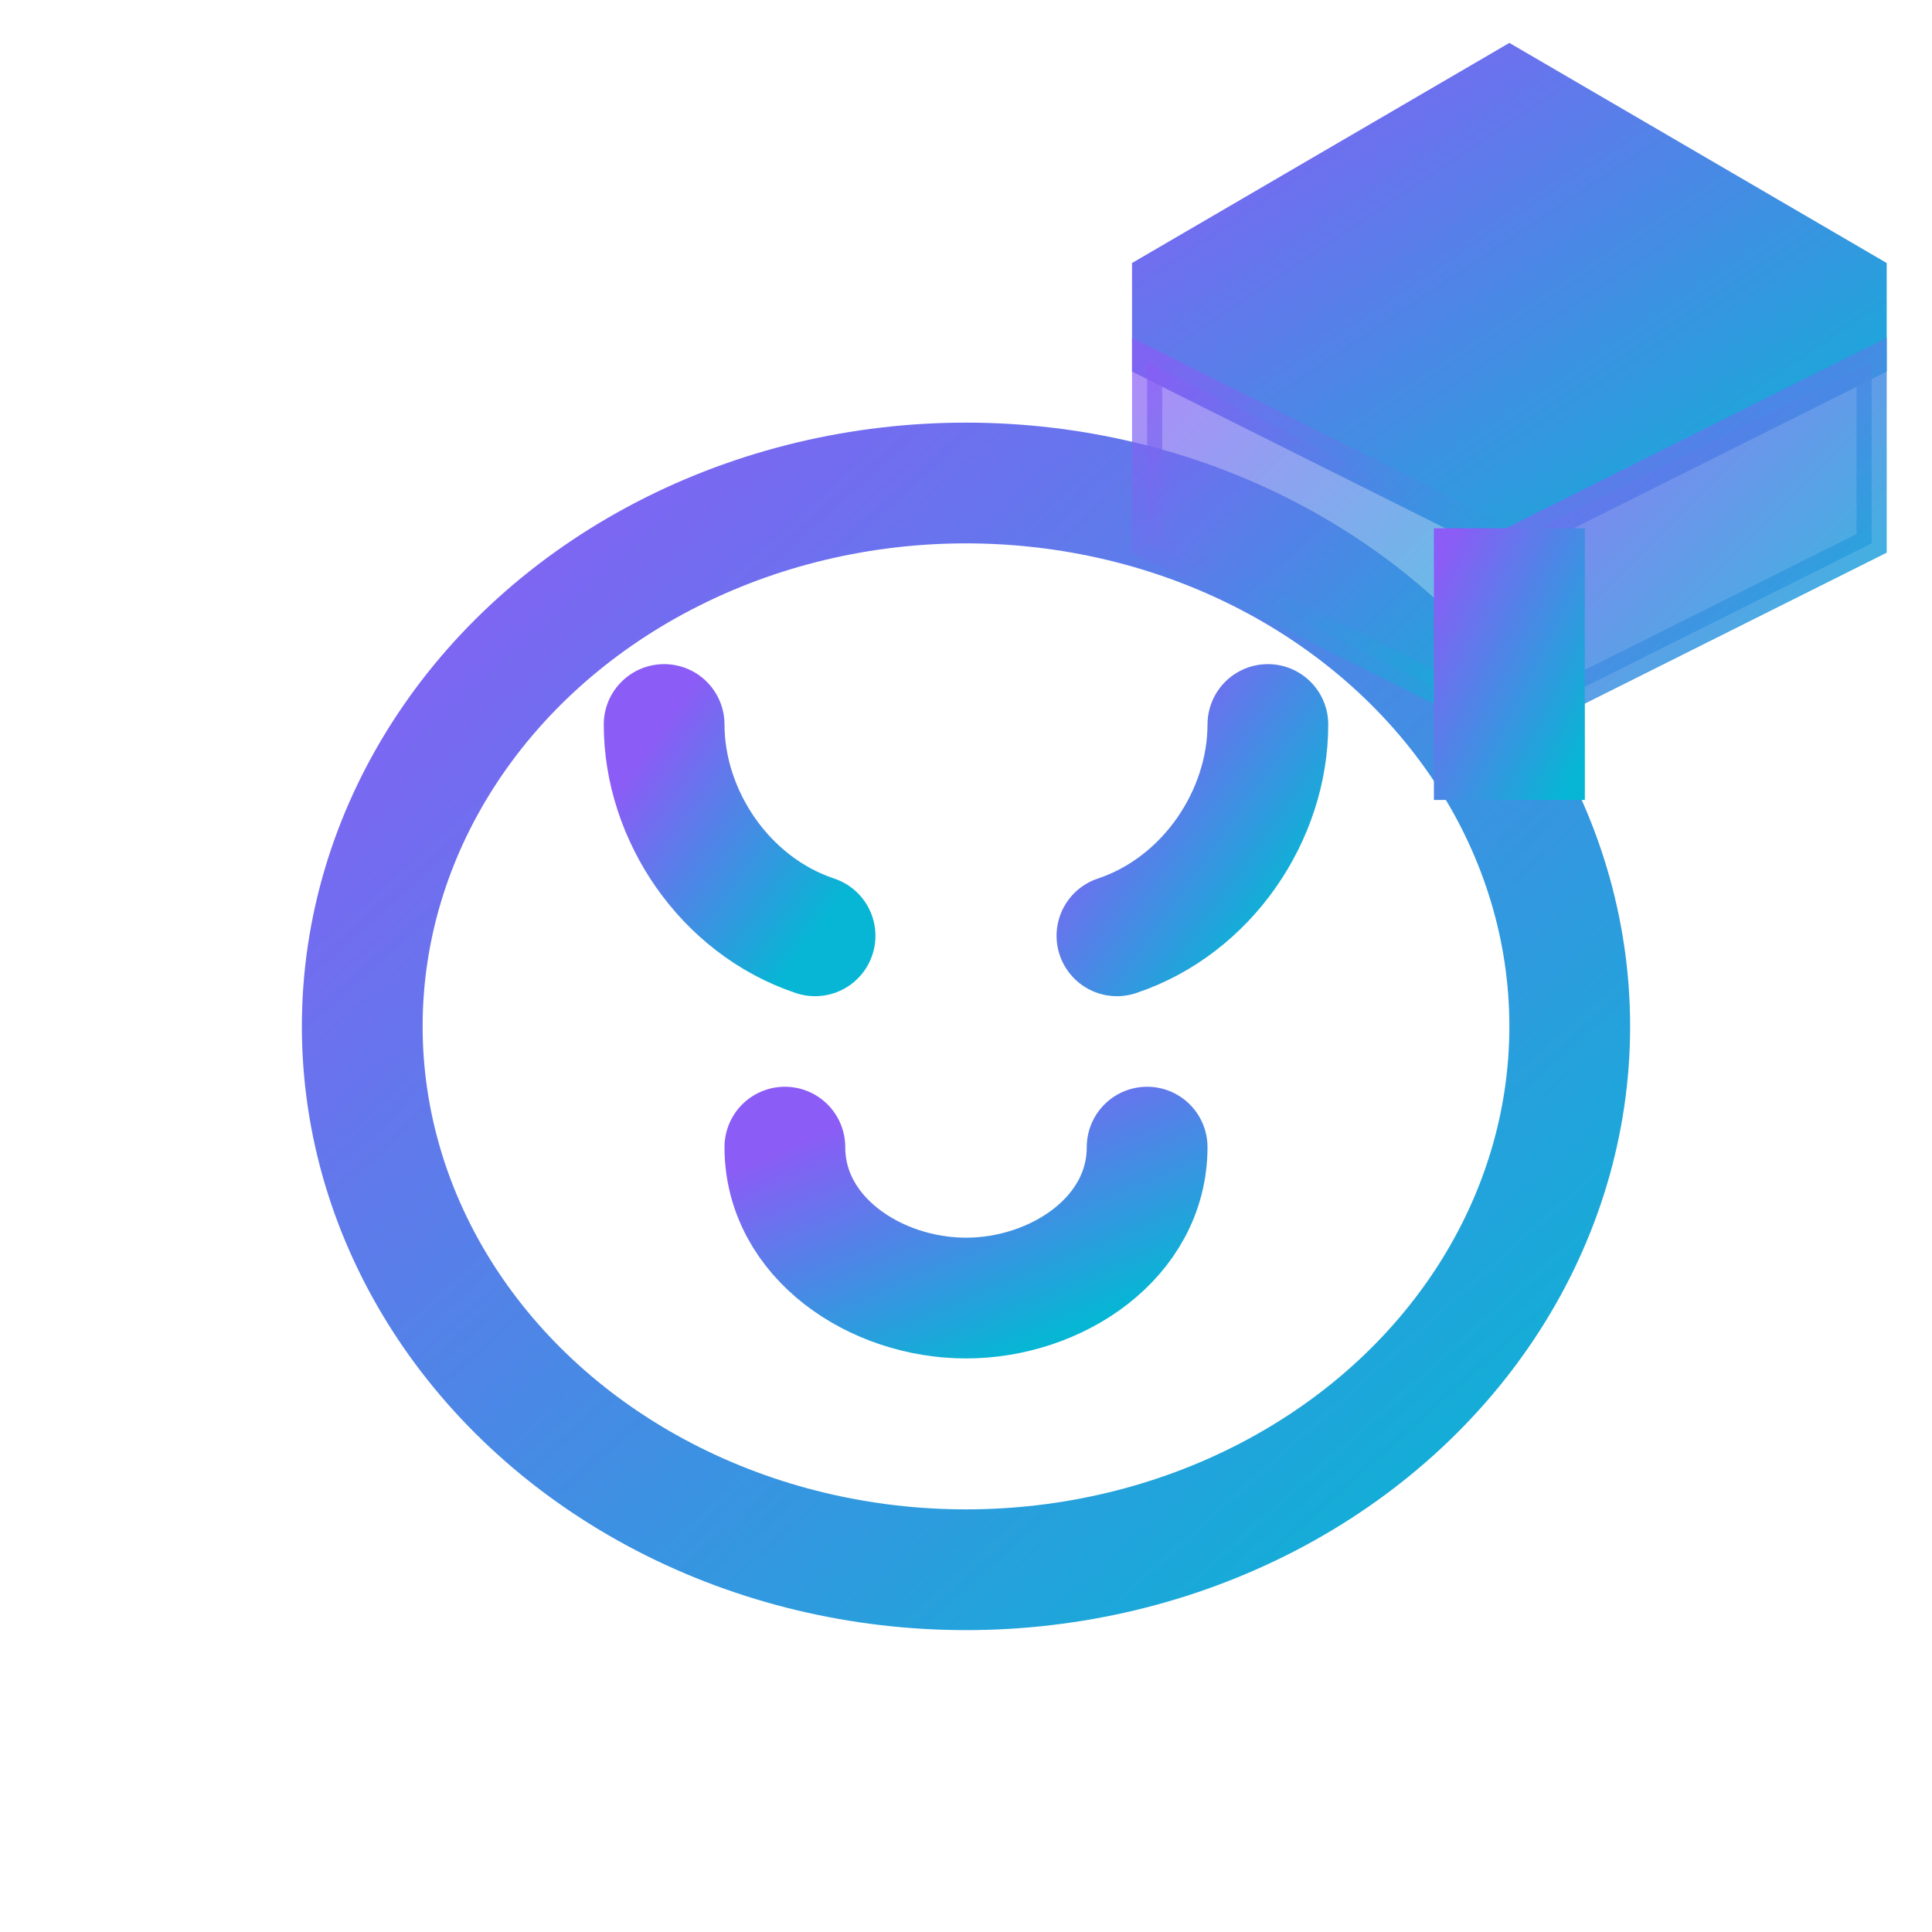
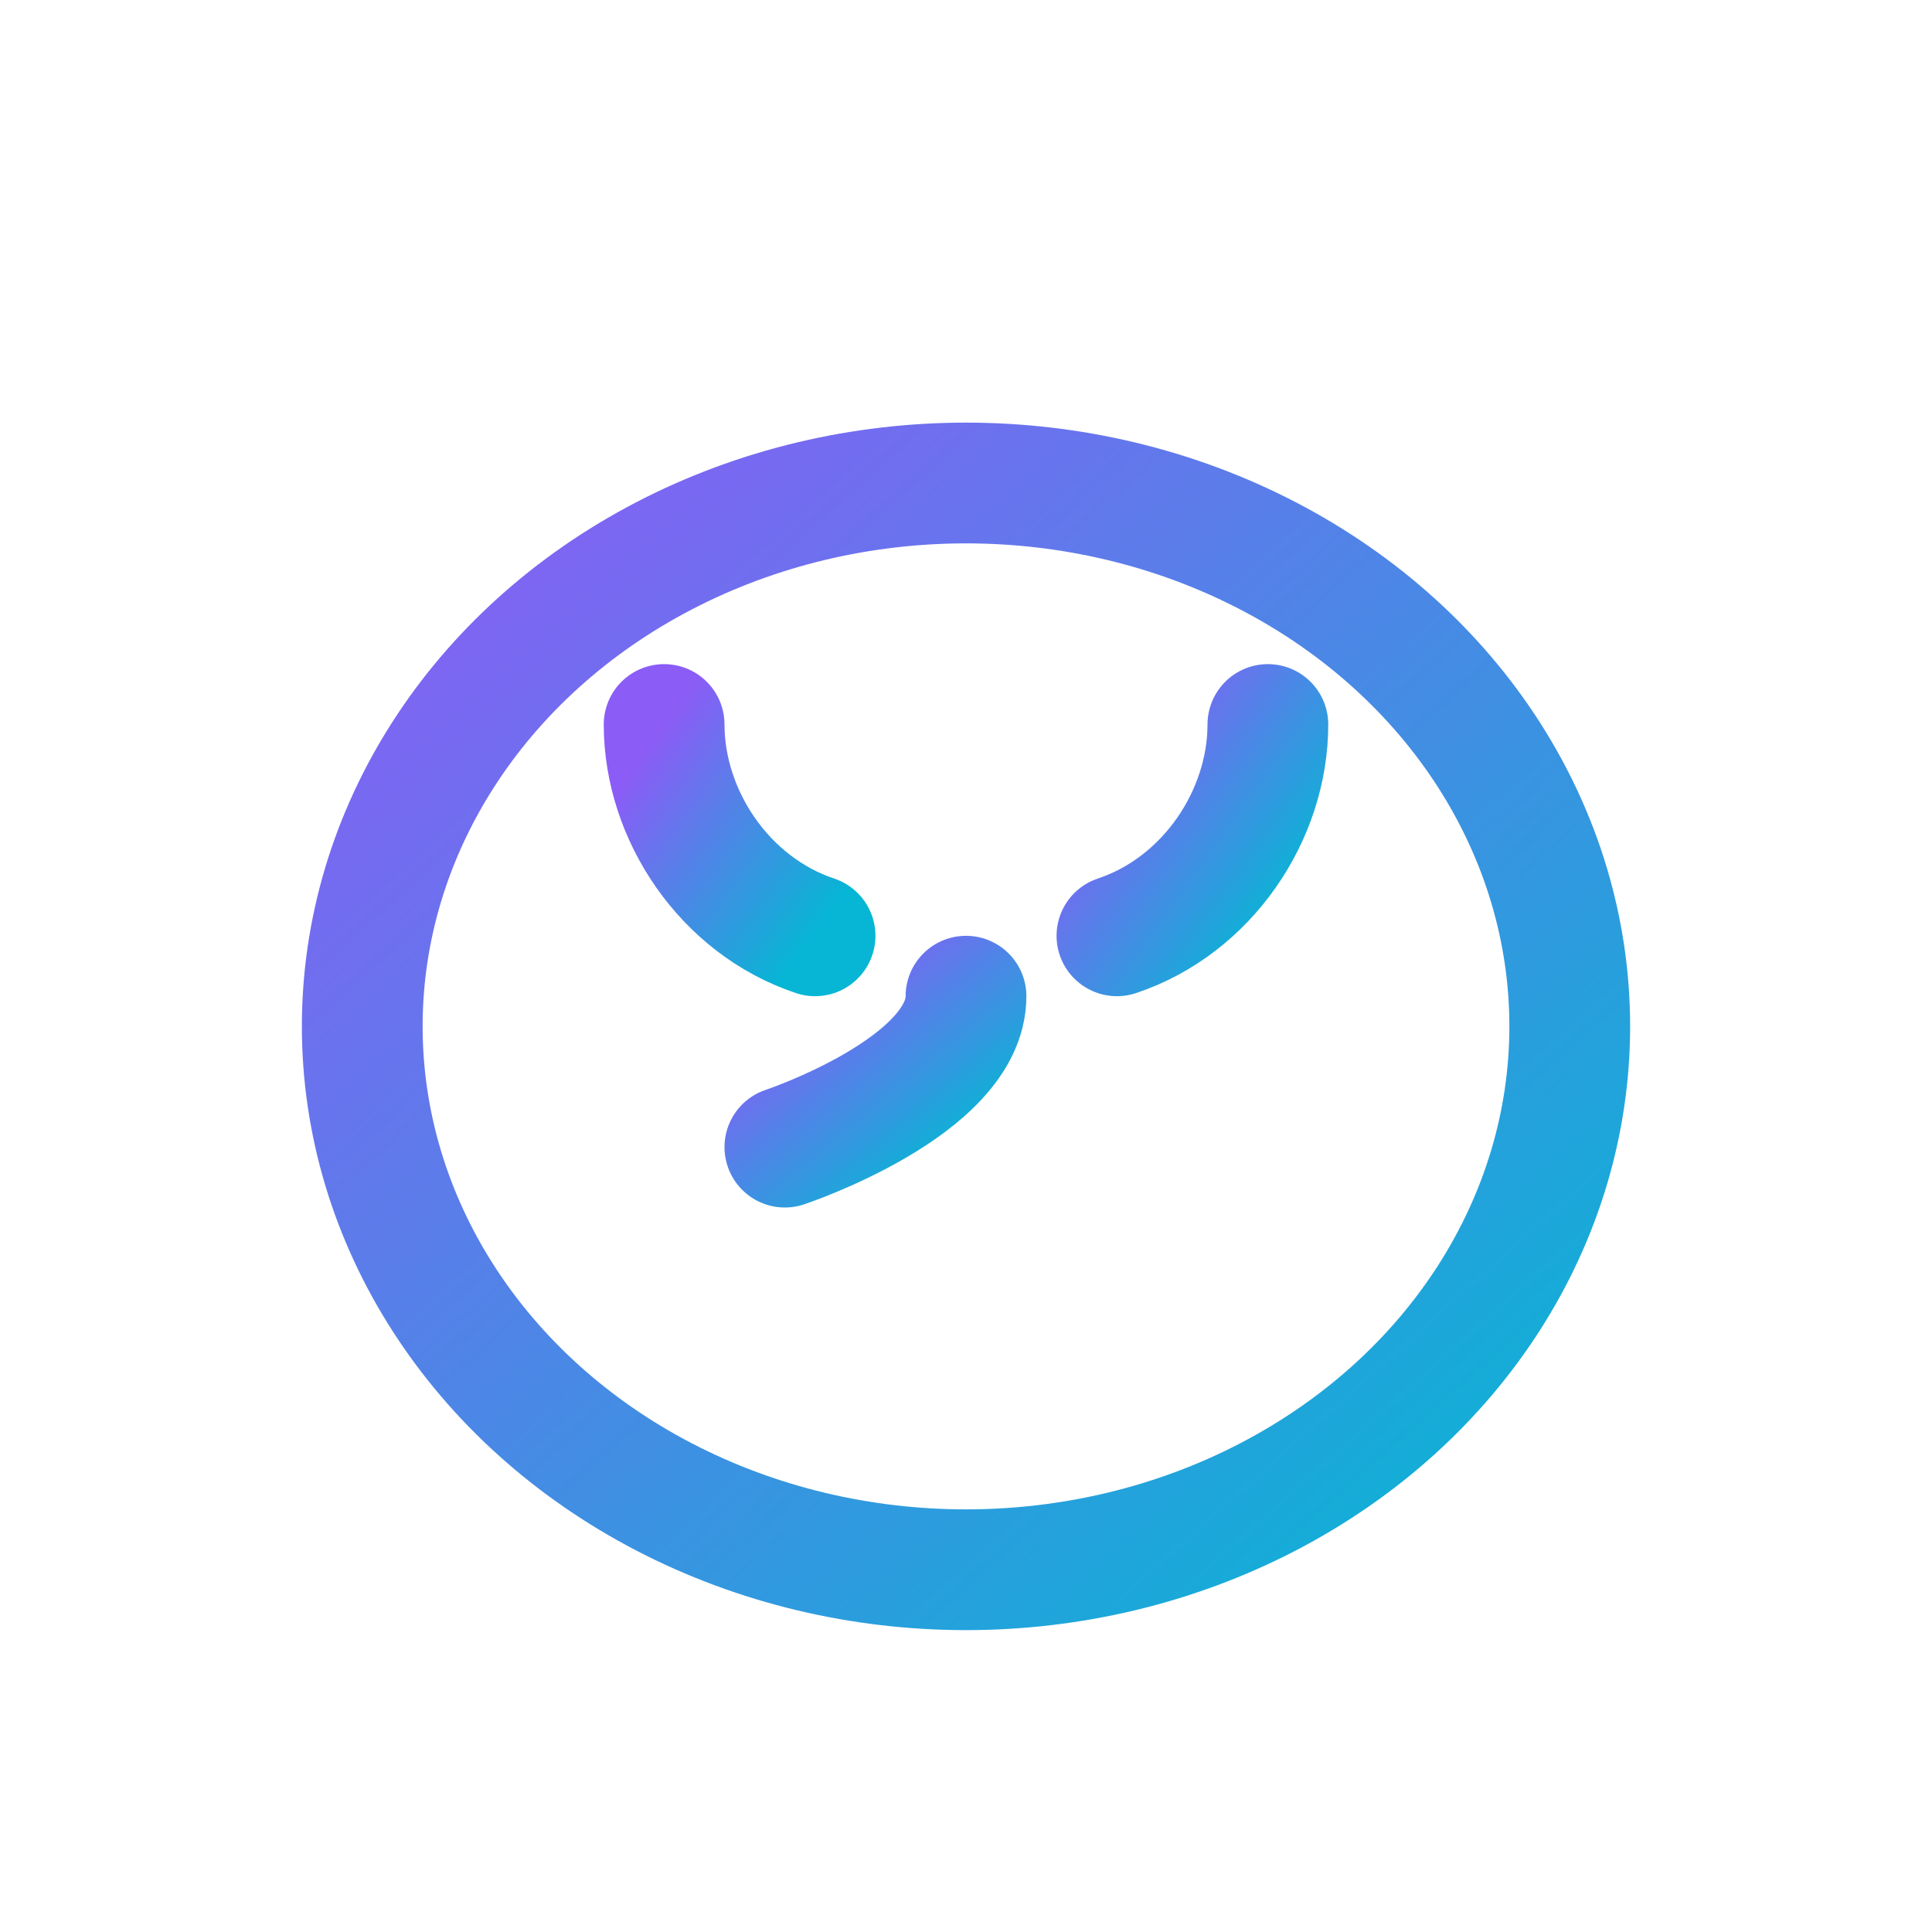
<svg xmlns="http://www.w3.org/2000/svg" viewBox="0 0 32 32" width="32" height="32">
  <defs>
    <linearGradient id="grad" x1="0%" y1="0%" x2="100%" y2="100%">
      <stop offset="0%" style="stop-color:#8B5CF6" />
      <stop offset="100%" style="stop-color:#06B6D4" />
    </linearGradient>
  </defs>
  <g fill="none" stroke="url(#grad)" stroke-width="2" stroke-linecap="round" stroke-linejoin="round">
    <ellipse cx="16" cy="17" rx="10" ry="9" />
    <path d="M16 8v3" />
    <path d="M11 12c0 1.5 1 3 2.5 3.5" />
    <path d="M21 12c0 1.5-1 3-2.5 3.5" />
-     <path d="M13 19c0 1.5 1.5 2.5 3 2.5s3-1 3-2.5" />
+     <path d="M13 19s3-1 3-2.5" />
    <path d="M11 15h2" />
-     <path d="M19 15h2" />
  </g>
  <g transform="translate(19, 1)" fill="url(#grad)" stroke="url(#grad)" stroke-width="0.5">
-     <polygon points="6,0 0,3.5 0,5 6,8 12,5 12,3.5" />
-     <polygon points="0,5 0,8 6,11 6,8" opacity="0.7" />
-     <polygon points="12,5 12,8 6,11 6,8" opacity="0.85" />
-     <rect x="5" y="8" width="2" height="4" />
-   </g>
+     </g>
</svg>